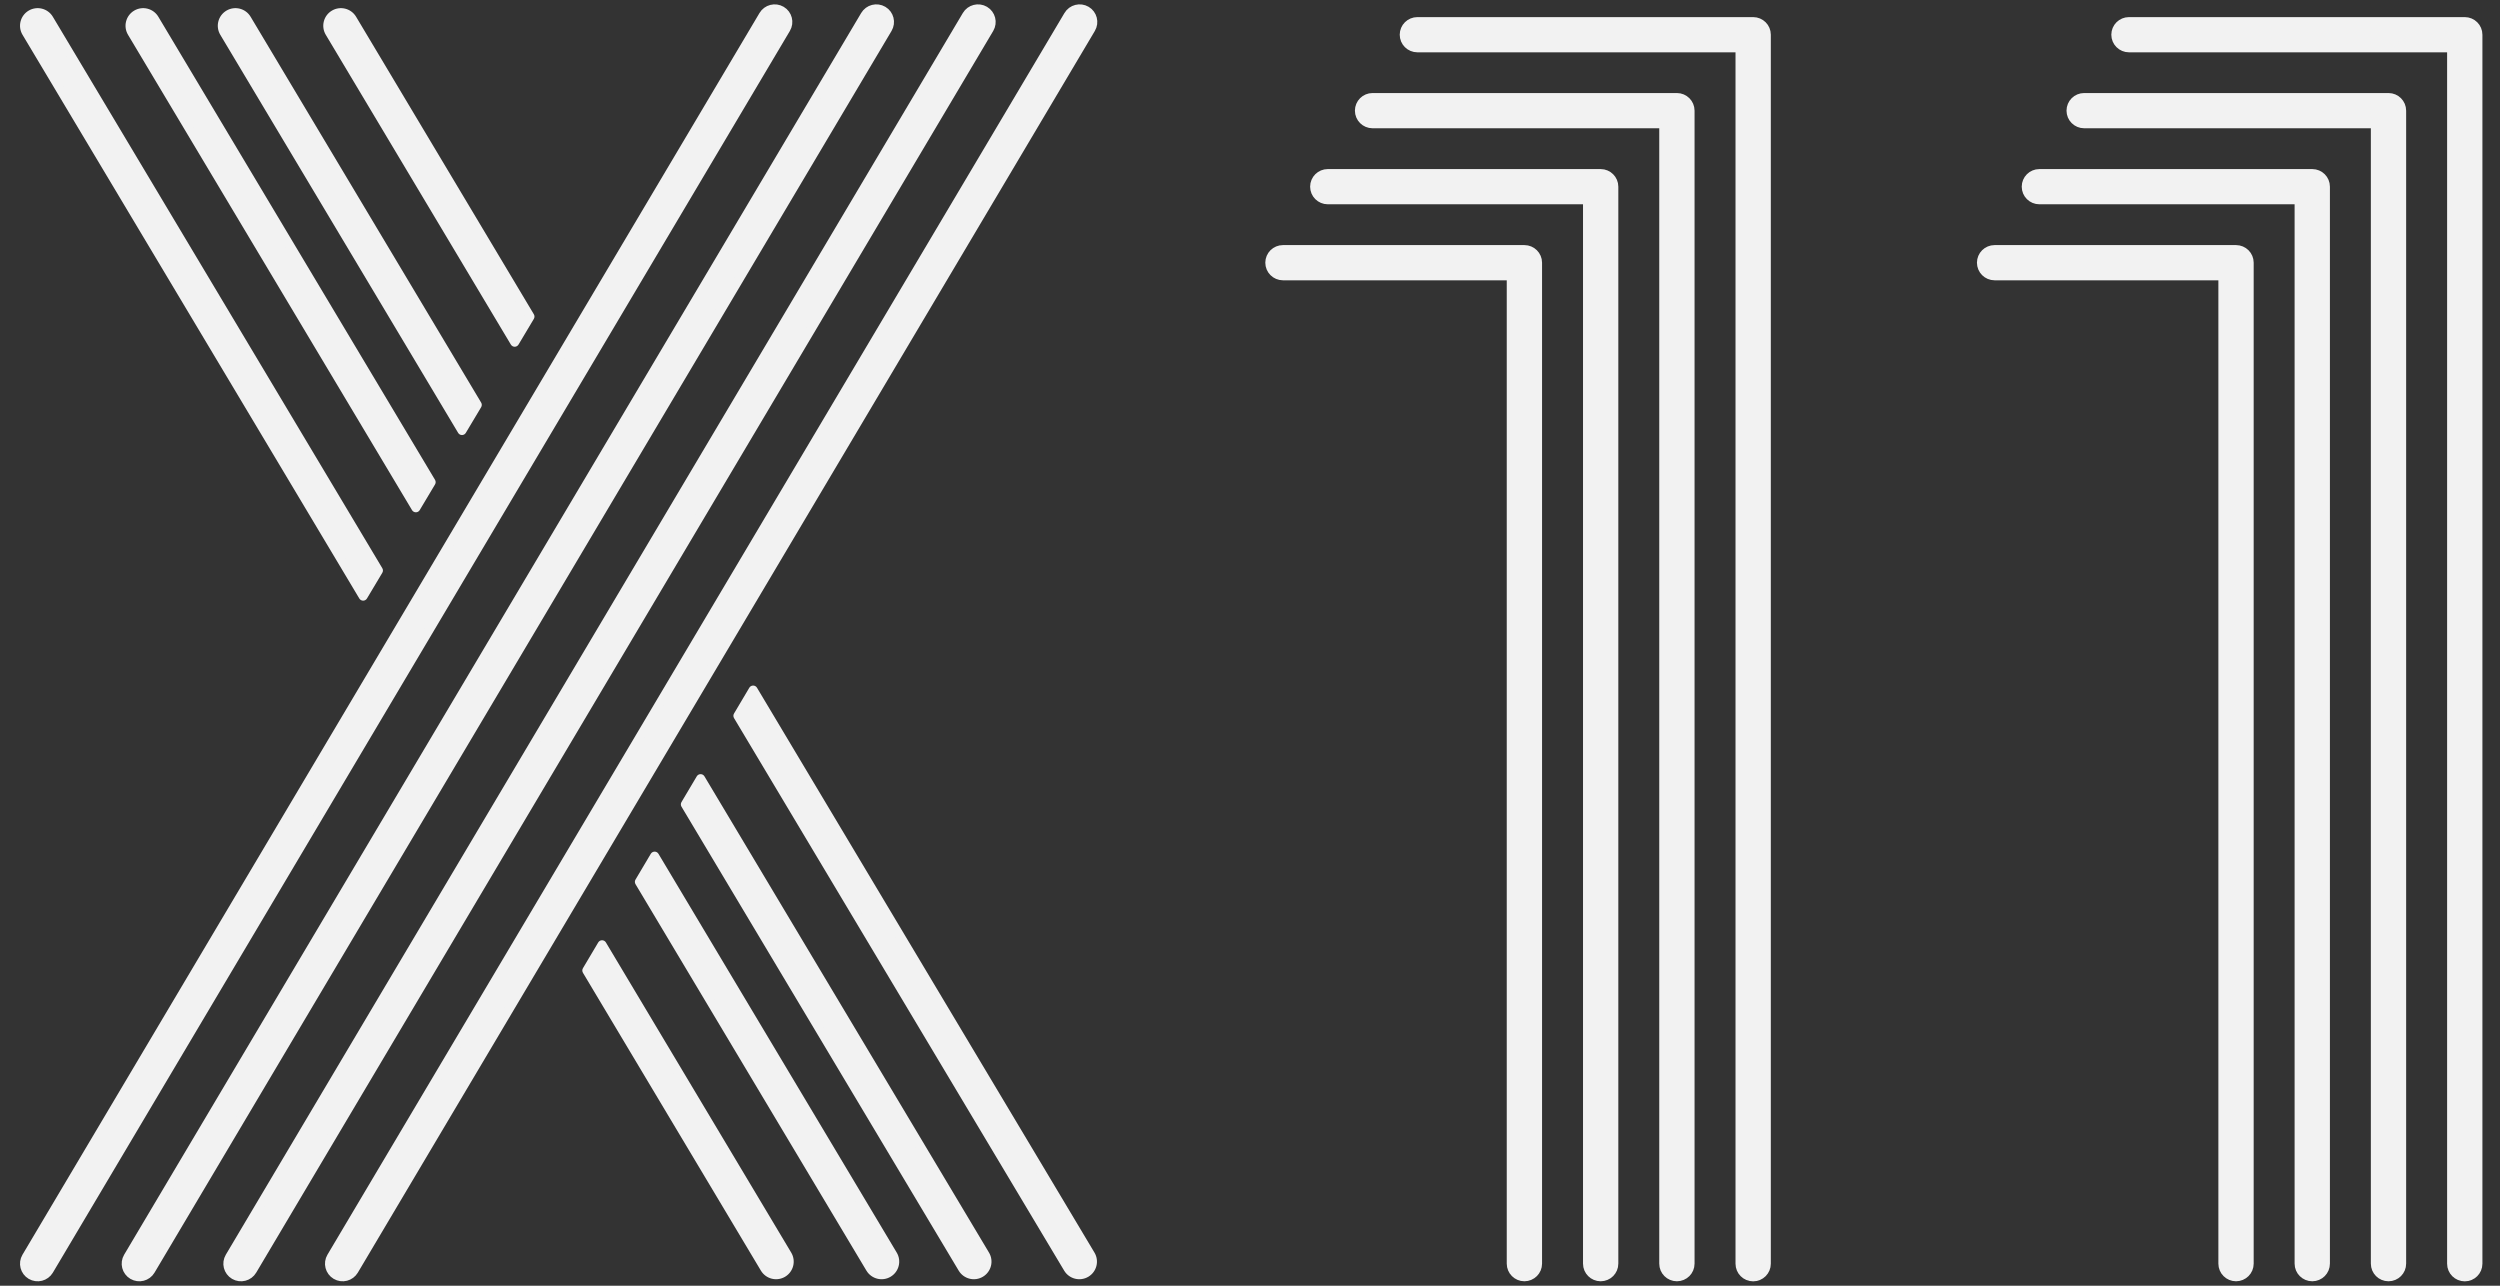
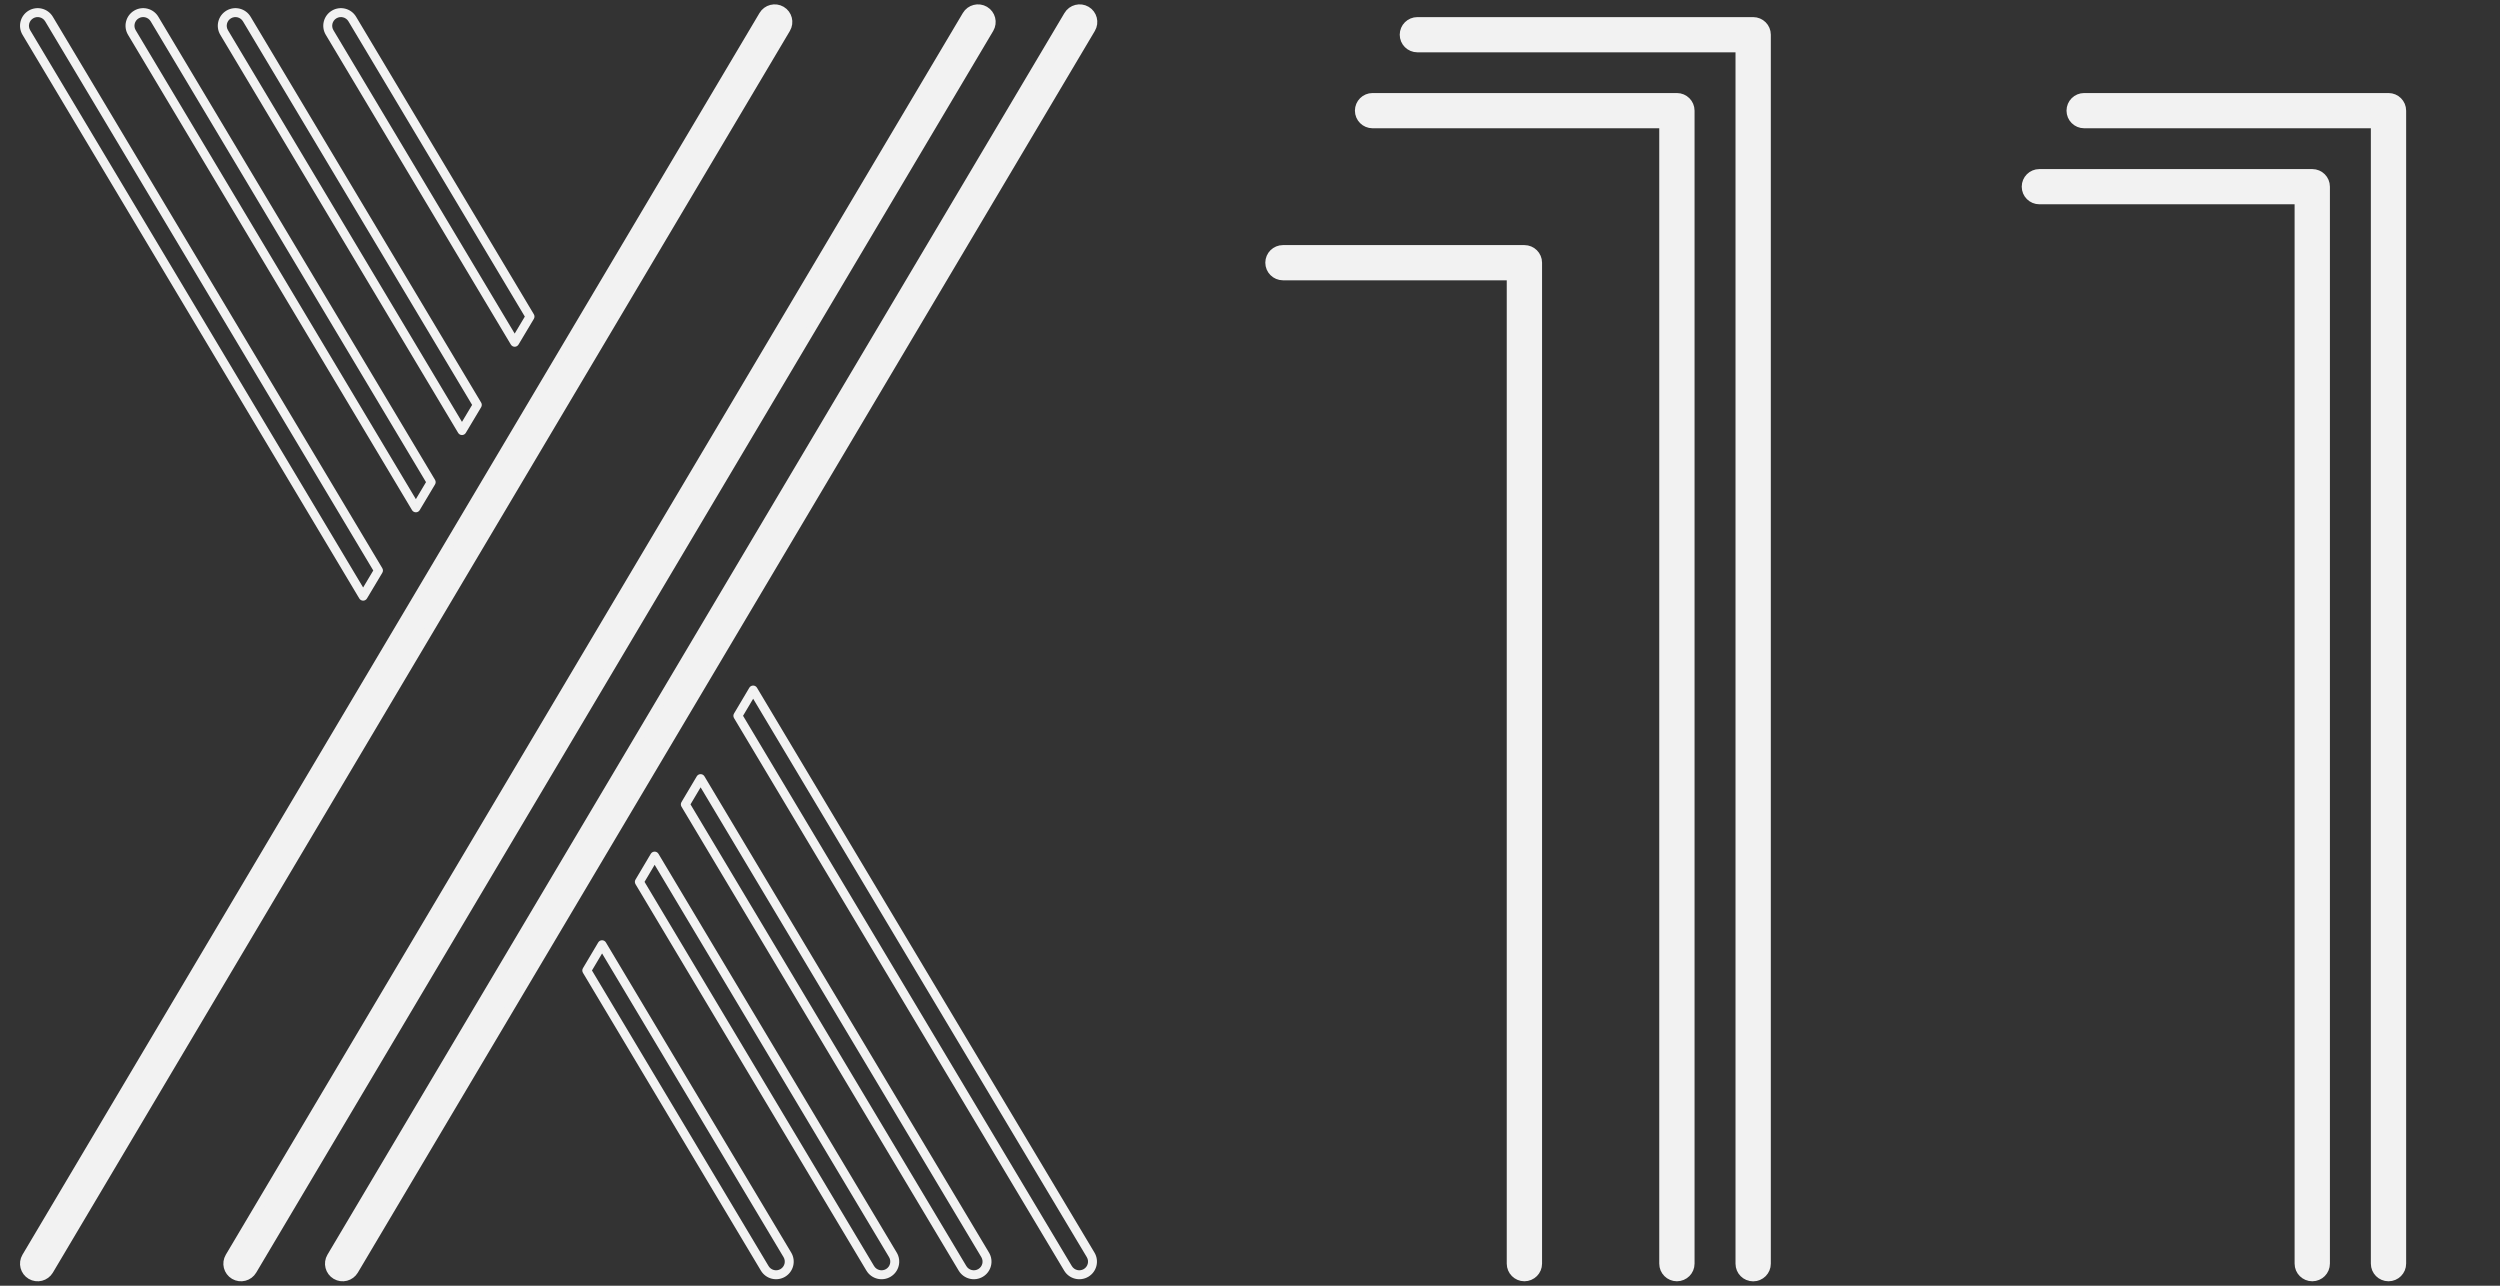
<svg xmlns="http://www.w3.org/2000/svg" width="140" height="72" viewBox="0 0 140 72" fill="none">
  <rect x="0" y="0" width="140" height="72" fill="#333333" stroke="none" />
-   <path fill-rule="evenodd" clip-rule="evenodd" d="M2.744 1.066C2.535 0.717 2.082 0.602 1.732 0.81C1.381 1.018 1.267 1.47 1.475 1.82L20.336 33.387L21.195 31.947L2.744 1.066ZM23.288 28.439L7.384 1.82C7.175 1.47 7.29 1.018 7.64 0.81C7.991 0.602 8.444 0.717 8.653 1.066L24.148 27L23.288 28.439ZM25.871 24.113L12.551 1.82C12.342 1.47 12.457 1.018 12.808 0.81C13.158 0.602 13.611 0.717 13.82 1.066L26.73 22.674L25.871 24.113ZM28.822 19.168L18.457 1.82C18.249 1.47 18.363 1.018 18.714 0.81C19.064 0.602 19.517 0.717 19.726 1.066L29.681 17.728L28.822 19.168ZM33.716 52.904L32.859 54.347L42.825 71.027C43.034 71.376 43.487 71.491 43.837 71.283C44.188 71.075 44.302 70.623 44.094 70.273L33.716 52.904ZM36.659 47.941L35.803 49.385L48.734 71.027C48.942 71.376 49.395 71.491 49.746 71.283C50.096 71.075 50.211 70.623 50.002 70.273L36.659 47.941ZM39.234 43.602L38.377 45.045L53.901 71.027C54.11 71.376 54.563 71.491 54.913 71.283C55.264 71.075 55.378 70.623 55.17 70.273L39.234 43.602ZM42.176 38.641L61.076 70.273C61.285 70.623 61.17 71.075 60.819 71.283C60.469 71.491 60.016 71.376 59.807 71.027L41.32 40.085L42.176 38.641Z" fill="#F2F2F2" />
  <path d="M1.732 0.81L1.604 0.595L1.604 0.595L1.732 0.81ZM2.744 1.066L2.529 1.194L2.744 1.066ZM1.475 1.82L1.261 1.948H1.261L1.475 1.82ZM20.336 33.387L20.121 33.515C20.166 33.59 20.248 33.637 20.336 33.637C20.424 33.637 20.505 33.59 20.55 33.515L20.336 33.387ZM21.195 31.947L21.41 32.075C21.457 31.997 21.457 31.898 21.409 31.819L21.195 31.947ZM23.288 28.439L23.074 28.568C23.119 28.643 23.201 28.689 23.289 28.689C23.377 28.689 23.458 28.643 23.503 28.567L23.288 28.439ZM7.384 1.82L7.598 1.691V1.691L7.384 1.82ZM7.64 0.81L7.513 0.595V0.595L7.64 0.81ZM8.653 1.066L8.867 0.938V0.938L8.653 1.066ZM24.148 27L24.362 27.128C24.409 27.049 24.409 26.951 24.362 26.872L24.148 27ZM25.871 24.113L25.656 24.241C25.701 24.317 25.783 24.363 25.871 24.363C25.959 24.363 26.04 24.317 26.085 24.241L25.871 24.113ZM12.551 1.82L12.766 1.691L12.551 1.82ZM12.808 0.81L12.68 0.595L12.808 0.81ZM13.82 1.066L14.034 0.938V0.938L13.82 1.066ZM26.73 22.674L26.945 22.802C26.992 22.723 26.992 22.624 26.945 22.545L26.73 22.674ZM28.822 19.168L28.608 19.296C28.653 19.372 28.735 19.418 28.823 19.418C28.91 19.418 28.992 19.371 29.037 19.296L28.822 19.168ZM18.457 1.82L18.243 1.948V1.948L18.457 1.82ZM18.714 0.81L18.841 1.025L18.841 1.025L18.714 0.81ZM19.726 1.066L19.941 0.938V0.938L19.726 1.066ZM29.681 17.728L29.896 17.857C29.943 17.778 29.943 17.679 29.896 17.6L29.681 17.728ZM33.716 52.904L33.93 52.776C33.885 52.7 33.803 52.654 33.715 52.654C33.627 52.654 33.546 52.7 33.501 52.776L33.716 52.904ZM32.859 54.347L32.644 54.22C32.597 54.299 32.598 54.397 32.645 54.476L32.859 54.347ZM42.825 71.027L42.61 71.155L42.825 71.027ZM43.837 71.283L43.71 71.068H43.71L43.837 71.283ZM44.094 70.273L44.308 70.145L44.094 70.273ZM36.659 47.941L36.874 47.813C36.829 47.737 36.747 47.691 36.659 47.691C36.571 47.691 36.489 47.738 36.444 47.814L36.659 47.941ZM35.803 49.385L35.588 49.257C35.541 49.336 35.541 49.434 35.588 49.513L35.803 49.385ZM48.734 71.027L48.519 71.155L48.734 71.027ZM49.746 71.283L49.618 71.068H49.618L49.746 71.283ZM50.002 70.273L50.217 70.145L50.002 70.273ZM39.234 43.602L39.448 43.473C39.403 43.398 39.322 43.351 39.233 43.352C39.145 43.352 39.064 43.398 39.019 43.474L39.234 43.602ZM38.377 45.045L38.162 44.918C38.116 44.996 38.116 45.095 38.163 45.173L38.377 45.045ZM53.901 71.027L53.686 71.155L53.901 71.027ZM54.913 71.283L54.785 71.068H54.785L54.913 71.283ZM55.17 70.273L55.384 70.145L55.17 70.273ZM61.076 70.273L61.29 70.145L61.076 70.273ZM42.176 38.641L42.391 38.513C42.346 38.437 42.264 38.391 42.176 38.391C42.088 38.391 42.006 38.438 41.961 38.514L42.176 38.641ZM60.819 71.283L60.692 71.068L60.819 71.283ZM59.807 71.027L59.593 71.155L59.807 71.027ZM41.32 40.085L41.105 39.957C41.058 40.036 41.058 40.134 41.105 40.213L41.32 40.085ZM1.859 1.025C2.091 0.887 2.391 0.964 2.529 1.194L2.959 0.938C2.679 0.47 2.073 0.317 1.604 0.595L1.859 1.025ZM1.69 1.691C1.552 1.461 1.628 1.163 1.859 1.025L1.604 0.595C1.135 0.874 0.981 1.48 1.261 1.948L1.69 1.691ZM20.55 33.258L1.69 1.691L1.261 1.948L20.121 33.515L20.55 33.258ZM20.55 33.515L21.41 32.075L20.98 31.819L20.121 33.258L20.55 33.515ZM2.529 1.194L20.98 32.076L21.409 31.819L2.959 0.938L2.529 1.194ZM23.503 28.311L7.598 1.691L7.169 1.948L23.074 28.568L23.503 28.311ZM7.598 1.691C7.461 1.461 7.536 1.163 7.768 1.025L7.513 0.595C7.044 0.874 6.889 1.48 7.169 1.948L7.598 1.691ZM7.768 1.025C8 0.887 8.3 0.964 8.438 1.194L8.867 0.938C8.588 0.47 7.981 0.317 7.513 0.595L7.768 1.025ZM8.438 1.194L23.933 27.128L24.362 26.872L8.867 0.938L8.438 1.194ZM23.503 28.567L24.362 27.128L23.933 26.872L23.074 28.311L23.503 28.567ZM26.085 23.985L12.766 1.691L12.336 1.948L25.656 24.241L26.085 23.985ZM12.766 1.691C12.628 1.461 12.704 1.163 12.935 1.025L12.68 0.595C12.211 0.874 12.057 1.48 12.336 1.948L12.766 1.691ZM12.935 1.025C13.167 0.887 13.467 0.964 13.605 1.194L14.034 0.938C13.755 0.47 13.149 0.317 12.68 0.595L12.935 1.025ZM13.605 1.194L26.515 22.802L26.945 22.545L14.034 0.938L13.605 1.194ZM26.085 24.241L26.945 22.802L26.515 22.546L25.656 23.985L26.085 24.241ZM29.037 19.04L18.672 1.691L18.243 1.948L28.608 19.296L29.037 19.04ZM18.672 1.691C18.534 1.461 18.61 1.163 18.841 1.025L18.586 0.595C18.117 0.874 17.963 1.48 18.243 1.948L18.672 1.691ZM18.841 1.025C19.074 0.887 19.374 0.964 19.512 1.194L19.941 0.938C19.661 0.47 19.055 0.317 18.586 0.595L18.841 1.025ZM19.512 1.194L29.467 17.857L29.896 17.6L19.941 0.938L19.512 1.194ZM29.037 19.296L29.896 17.857L29.467 17.6L28.608 19.04L29.037 19.296ZM33.501 52.776L32.644 54.22L33.074 54.475L33.931 53.031L33.501 52.776ZM32.645 54.476L42.61 71.155L43.04 70.899L33.074 54.219L32.645 54.476ZM42.61 71.155C42.89 71.623 43.496 71.776 43.965 71.498L43.71 71.068C43.477 71.206 43.178 71.129 43.04 70.899L42.61 71.155ZM43.965 71.498C44.434 71.219 44.588 70.613 44.308 70.145L43.879 70.401C44.017 70.632 43.941 70.93 43.71 71.068L43.965 71.498ZM44.308 70.145L33.93 52.776L33.501 53.032L43.879 70.401L44.308 70.145ZM36.444 47.814L35.588 49.257L36.018 49.513L36.874 48.069L36.444 47.814ZM35.588 49.513L48.519 71.155L48.948 70.899L36.018 49.257L35.588 49.513ZM48.519 71.155C48.799 71.623 49.405 71.776 49.873 71.498L49.618 71.068C49.386 71.206 49.086 71.129 48.948 70.899L48.519 71.155ZM49.873 71.498C50.343 71.219 50.497 70.613 50.217 70.145L49.788 70.401C49.925 70.632 49.85 70.93 49.618 71.068L49.873 71.498ZM50.217 70.145L36.874 47.813L36.445 48.069L49.788 70.401L50.217 70.145ZM39.019 43.474L38.162 44.918L38.592 45.173L39.449 43.729L39.019 43.474ZM38.163 45.173L53.686 71.155L54.115 70.899L38.592 44.917L38.163 45.173ZM53.686 71.155C53.966 71.623 54.572 71.776 55.041 71.498L54.785 71.068C54.553 71.206 54.253 71.129 54.115 70.899L53.686 71.155ZM55.041 71.498C55.51 71.219 55.664 70.613 55.384 70.145L54.955 70.401C55.093 70.632 55.017 70.93 54.785 71.068L55.041 71.498ZM55.384 70.145L39.448 43.473L39.019 43.73L54.955 70.401L55.384 70.145ZM61.29 70.145L42.391 38.513L41.962 38.769L60.861 70.401L61.29 70.145ZM60.947 71.498C61.416 71.219 61.57 70.613 61.29 70.145L60.861 70.401C60.999 70.632 60.923 70.93 60.692 71.068L60.947 71.498ZM59.593 71.155C59.872 71.623 60.478 71.776 60.947 71.498L60.692 71.068C60.46 71.206 60.16 71.129 60.022 70.899L59.593 71.155ZM41.105 40.213L59.593 71.155L60.022 70.899L41.535 39.957L41.105 40.213ZM41.961 38.514L41.105 39.957L41.535 40.212L42.391 38.769L41.961 38.514Z" fill="#F2F2F2" />
  <path fill-rule="evenodd" clip-rule="evenodd" d="M60.837 0.597C60.486 0.39 60.033 0.506 59.825 0.856L18.552 70.391C18.345 70.741 18.461 71.192 18.812 71.4C19.163 71.607 19.615 71.491 19.823 71.141L61.096 1.606C61.304 1.256 61.188 0.804 60.837 0.597Z" fill="#F2F2F2" stroke="#F2F2F2" stroke-width="0.5" stroke-linecap="round" stroke-linejoin="round" />
  <path fill-rule="evenodd" clip-rule="evenodd" d="M55.145 0.597C54.794 0.39 54.342 0.506 54.134 0.856L12.861 70.391C12.653 70.741 12.769 71.192 13.12 71.4C13.471 71.607 13.924 71.491 14.132 71.141L55.405 1.606C55.612 1.256 55.496 0.804 55.145 0.597Z" fill="#F2F2F2" stroke="#F2F2F2" stroke-width="0.5" stroke-linecap="round" stroke-linejoin="round" />
-   <path fill-rule="evenodd" clip-rule="evenodd" d="M49.452 0.597C49.101 0.39 48.648 0.506 48.441 0.856L7.167 70.391C6.96 70.741 7.076 71.192 7.427 71.4C7.778 71.607 8.231 71.491 8.438 71.141L49.711 1.606C49.919 1.256 49.803 0.804 49.452 0.597Z" fill="#F2F2F2" stroke="#F2F2F2" stroke-width="0.5" stroke-linecap="round" stroke-linejoin="round" />
  <path fill-rule="evenodd" clip-rule="evenodd" d="M43.759 0.597C43.408 0.39 42.955 0.506 42.747 0.856L1.474 70.391C1.266 70.741 1.383 71.192 1.733 71.4C2.084 71.607 2.537 71.491 2.745 71.141L44.018 1.606C44.226 1.256 44.11 0.804 43.759 0.597Z" fill="#F2F2F2" stroke="#F2F2F2" stroke-width="0.5" stroke-linecap="round" stroke-linejoin="round" />
  <path fill-rule="evenodd" clip-rule="evenodd" d="M71.107 14.711C71.107 14.304 71.438 13.975 71.846 13.975H85.366C85.774 13.975 86.105 14.304 86.105 14.711V70.765C86.105 71.171 85.774 71.501 85.366 71.501C84.959 71.501 84.628 71.171 84.628 70.765V15.447H71.846C71.438 15.447 71.107 15.117 71.107 14.711Z" fill="#F2F2F2" stroke="#F2F2F2" stroke-width="0.5" stroke-linecap="round" stroke-linejoin="round" />
-   <path fill-rule="evenodd" clip-rule="evenodd" d="M73.617 10.454C73.617 10.047 73.948 9.718 74.356 9.718H89.637C90.045 9.718 90.376 10.047 90.376 10.454V70.765C90.376 71.172 90.045 71.501 89.637 71.501C89.23 71.501 88.899 71.172 88.899 70.765V11.19H74.356C73.948 11.19 73.617 10.861 73.617 10.454Z" fill="#F2F2F2" stroke="#F2F2F2" stroke-width="0.5" stroke-linecap="round" stroke-linejoin="round" />
  <path fill-rule="evenodd" clip-rule="evenodd" d="M76.125 6.197C76.125 5.79 76.456 5.46 76.863 5.46H93.906C94.314 5.46 94.645 5.79 94.645 6.197V70.765C94.645 71.172 94.314 71.501 93.906 71.501C93.499 71.501 93.168 71.172 93.168 70.765V6.933H76.863C76.456 6.933 76.125 6.603 76.125 6.197Z" fill="#F2F2F2" stroke="#F2F2F2" stroke-width="0.5" stroke-linecap="round" stroke-linejoin="round" />
  <path fill-rule="evenodd" clip-rule="evenodd" d="M78.635 1.944C78.635 1.537 78.965 1.208 79.373 1.208H98.177C98.585 1.208 98.916 1.537 98.916 1.944V70.769C98.916 71.176 98.585 71.505 98.177 71.505C97.769 71.505 97.439 71.176 97.439 70.769V2.68H79.373C78.965 2.68 78.635 2.35 78.635 1.944Z" fill="#F2F2F2" stroke="#F2F2F2" stroke-width="0.5" stroke-linecap="round" stroke-linejoin="round" />
-   <path fill-rule="evenodd" clip-rule="evenodd" d="M110.959 14.711C110.959 14.304 111.29 13.975 111.697 13.975H125.218C125.626 13.975 125.956 14.304 125.956 14.711V70.765C125.956 71.171 125.626 71.501 125.218 71.501C124.81 71.501 124.479 71.171 124.479 70.765V15.447H111.697C111.29 15.447 110.959 15.117 110.959 14.711Z" fill="#F2F2F2" stroke="#F2F2F2" stroke-width="0.5" stroke-linecap="round" stroke-linejoin="round" />
  <path fill-rule="evenodd" clip-rule="evenodd" d="M113.467 10.454C113.467 10.047 113.797 9.718 114.205 9.718H129.487C129.895 9.718 130.225 10.047 130.225 10.454V70.765C130.225 71.172 129.895 71.501 129.487 71.501C129.079 71.501 128.748 71.172 128.748 70.765V11.19H114.205C113.797 11.19 113.467 10.861 113.467 10.454Z" fill="#F2F2F2" stroke="#F2F2F2" stroke-width="0.5" stroke-linecap="round" stroke-linejoin="round" />
  <path fill-rule="evenodd" clip-rule="evenodd" d="M115.975 6.197C115.975 5.79 116.305 5.46 116.713 5.46H133.756C134.164 5.46 134.494 5.79 134.494 6.197V70.765C134.494 71.172 134.164 71.501 133.756 71.501C133.348 71.501 133.018 71.172 133.018 70.765V6.933H116.713C116.305 6.933 115.975 6.603 115.975 6.197Z" fill="#F2F2F2" stroke="#F2F2F2" stroke-width="0.5" stroke-linecap="round" stroke-linejoin="round" />
-   <path fill-rule="evenodd" clip-rule="evenodd" d="M118.484 1.944C118.484 1.537 118.815 1.208 119.223 1.208H138.027C138.435 1.208 138.765 1.537 138.765 1.944V70.769C138.765 71.176 138.435 71.505 138.027 71.505C137.619 71.505 137.288 71.176 137.288 70.769V2.68H119.223C118.815 2.68 118.484 2.35 118.484 1.944Z" fill="#F2F2F2" stroke="#F2F2F2" stroke-width="0.5" stroke-linecap="round" stroke-linejoin="round" />
</svg>